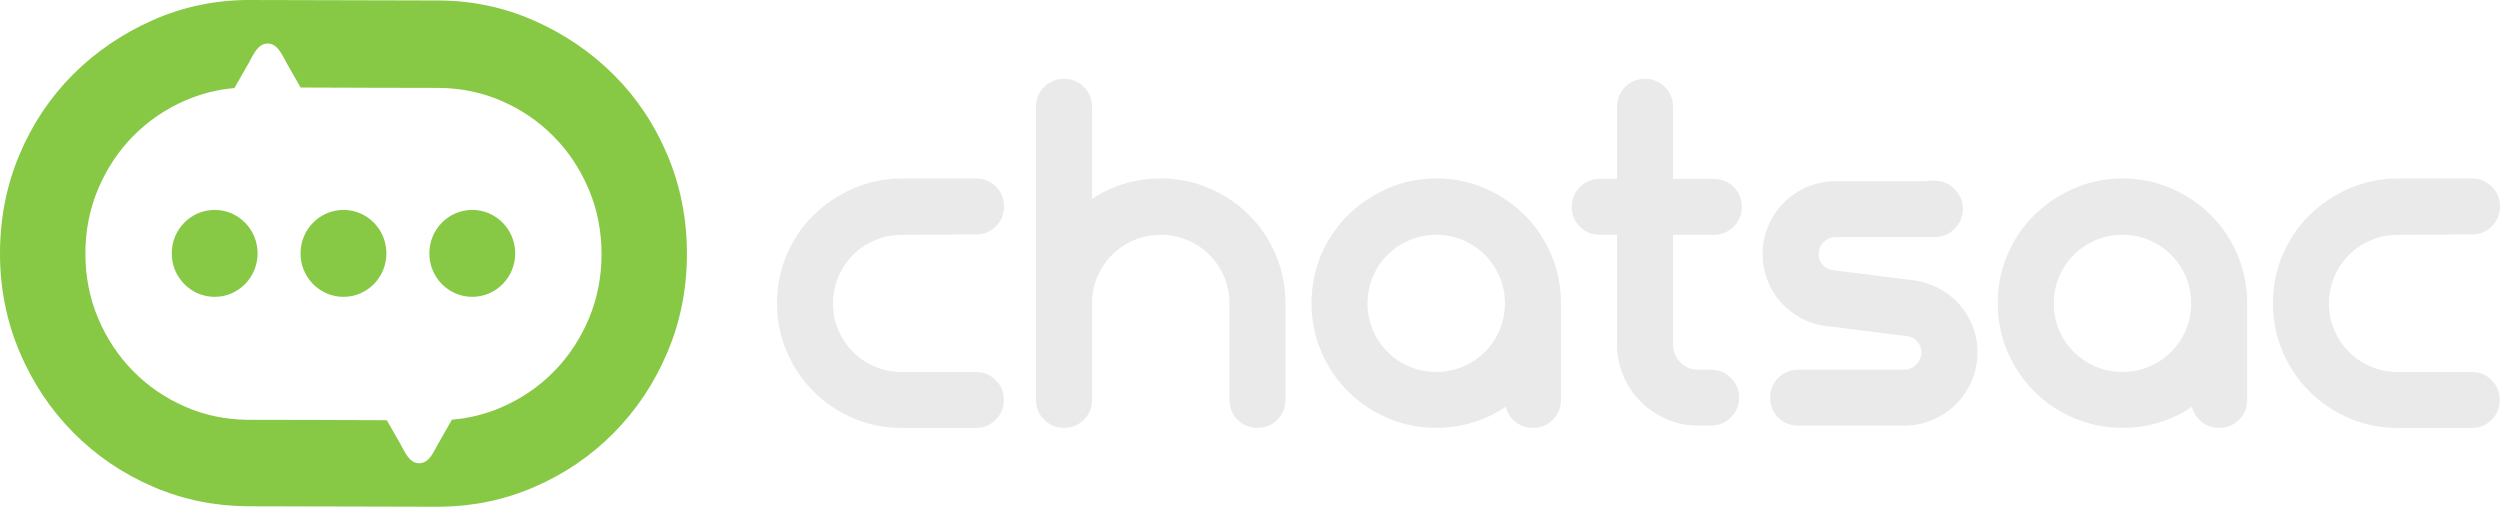
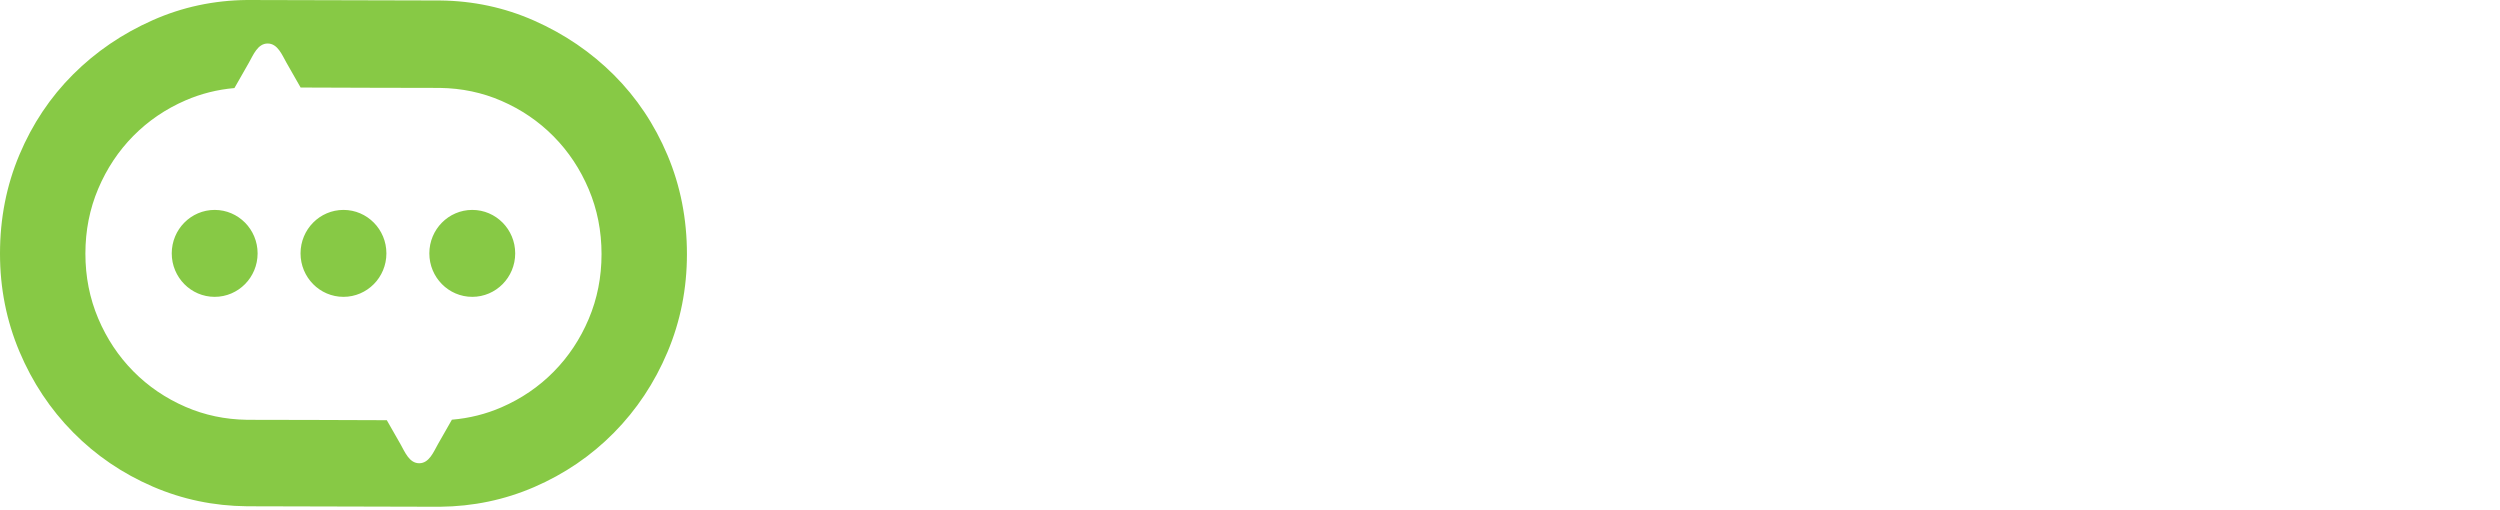
<svg xmlns="http://www.w3.org/2000/svg" width="260" height="53" viewBox="0 0 260 53" fill="none">
  <path fill-rule="evenodd" clip-rule="evenodd" d="M25.684 0V0C22.231 0.035 18.965 0.734 15.887 2.098C12.73 3.496 9.966 5.378 7.598 7.742C5.23 10.106 3.371 12.889 2.023 16.085C0.675 19.282 0 22.713 0 26.376C0 29.973 0.675 33.37 2.023 36.567C3.372 39.764 5.23 42.562 7.598 44.96C9.966 47.358 12.73 49.24 15.887 50.605C18.965 51.935 22.231 52.618 25.684 52.652V52.653C31.91 52.653 39.531 52.703 45.758 52.703V52.702C49.21 52.668 52.476 51.985 55.554 50.655C58.711 49.289 61.475 47.407 63.843 45.01C66.211 42.611 68.07 39.813 69.418 36.617C70.766 33.42 71.441 30.023 71.441 26.426C71.441 22.762 70.766 19.332 69.418 16.135C68.07 12.938 66.211 10.156 63.843 7.792C61.475 5.428 58.711 3.545 55.554 2.147C52.476 0.784 49.21 0.085 45.758 0.05V0.05C39.531 0.05 31.91 0 25.684 0ZM22.326 21.831C24.792 21.831 26.791 23.855 26.791 26.352C26.791 28.848 24.792 30.872 22.326 30.872C19.86 30.872 17.861 28.848 17.861 26.352C17.861 23.855 19.86 21.831 22.326 21.831ZM49.116 21.831C51.582 21.831 53.581 23.855 53.581 26.352C53.581 28.848 51.582 30.872 49.116 30.872C46.65 30.872 44.651 28.848 44.651 26.352C44.651 23.855 46.65 21.831 49.116 21.831ZM35.721 21.831C33.255 21.831 31.256 23.855 31.256 26.352C31.256 28.848 33.255 30.872 35.721 30.872C38.187 30.872 40.186 28.848 40.186 26.352C40.186 23.855 38.187 21.831 35.721 21.831ZM25.684 43.66V43.659C23.416 43.626 21.286 43.178 19.293 42.312C17.22 41.413 15.411 40.181 13.864 38.615C12.319 37.05 11.101 35.219 10.213 33.121C9.325 31.022 8.881 28.774 8.881 26.376C8.881 23.978 9.325 21.73 10.213 19.632C11.102 17.534 12.319 15.702 13.864 14.137C15.411 12.572 17.22 11.339 19.293 10.44C20.898 9.743 22.595 9.316 24.38 9.159L24.682 8.63L25.893 6.505C26.338 5.724 26.795 4.525 27.838 4.525C28.882 4.525 29.338 5.724 29.783 6.505L30.907 8.476L31.265 9.103C36.129 9.118 41.3 9.143 45.758 9.143C48.025 9.176 50.156 9.625 52.149 10.49C54.221 11.389 56.031 12.622 57.577 14.187C59.123 15.752 60.34 17.584 61.228 19.682C62.116 21.78 62.56 24.028 62.56 26.426C62.56 28.824 62.116 31.072 61.228 33.17C60.34 35.268 59.123 37.1 57.577 38.665C56.031 40.231 54.221 41.463 52.149 42.362C50.523 43.068 48.805 43.496 46.997 43.648L46.667 44.227L45.543 46.198C45.098 46.978 44.641 48.178 43.598 48.178C42.554 48.178 42.098 46.979 41.653 46.198L40.441 44.074L40.228 43.701C35.35 43.686 30.159 43.661 25.684 43.661V43.66Z" fill="#87C945" />
-   <path fill-rule="evenodd" clip-rule="evenodd" d="M113.572 20.686C114.376 20.15 115.239 19.71 116.157 19.37C117.624 18.827 119.151 18.558 120.716 18.558C122.478 18.558 124.189 18.89 125.804 19.596C127.341 20.266 128.727 21.188 129.914 22.372C131.1 23.555 132.017 24.94 132.675 26.48C133.365 28.092 133.689 29.798 133.689 31.551V41.588C133.689 42.383 133.407 43.09 132.843 43.653C132.28 44.216 131.571 44.496 130.775 44.496C129.978 44.496 129.27 44.216 128.706 43.653C128.142 43.09 127.861 42.383 127.861 41.588V31.551C127.861 30.589 127.686 29.657 127.306 28.772C126.94 27.92 126.433 27.157 125.776 26.501C125.119 25.846 124.355 25.34 123.501 24.975C122.614 24.595 121.68 24.421 120.717 24.421C119.753 24.421 118.819 24.595 117.932 24.975C117.078 25.34 116.314 25.846 115.657 26.501C115 27.157 114.494 27.92 114.128 28.772C113.747 29.657 113.572 30.589 113.572 31.551V41.588C113.572 42.383 113.291 43.09 112.727 43.653C112.163 44.216 111.455 44.496 110.658 44.496C109.862 44.496 109.153 44.216 108.589 43.653C108.025 43.09 107.744 42.383 107.744 41.588V11.107C107.744 10.312 108.025 9.605 108.589 9.042C109.154 8.479 109.862 8.198 110.658 8.198C111.455 8.198 112.163 8.479 112.727 9.042C113.291 9.605 113.572 10.312 113.572 11.107V20.686ZM257.086 24.383C254.471 24.383 251.853 24.414 249.238 24.429C248.314 24.435 247.423 24.619 246.574 24.983C245.72 25.348 244.956 25.853 244.299 26.509C243.642 27.165 243.136 27.927 242.77 28.78C242.39 29.665 242.214 30.597 242.214 31.558C242.214 32.52 242.39 33.452 242.77 34.337C243.136 35.189 243.642 35.952 244.299 36.608C244.956 37.263 245.72 37.769 246.574 38.134C247.424 38.498 248.321 38.674 249.233 38.688L257.064 38.688C257.86 38.688 258.569 38.969 259.133 39.532C259.697 40.094 259.978 40.801 259.978 41.596C259.978 42.391 259.697 43.098 259.133 43.661C258.569 44.224 257.861 44.504 257.064 44.504H251.938L249.224 44.504C247.529 44.488 245.883 44.158 244.323 43.493C242.77 42.831 241.378 41.906 240.184 40.714C238.99 39.522 238.063 38.134 237.399 36.583C236.715 34.984 236.386 33.297 236.386 31.558C236.386 29.806 236.709 28.1 237.399 26.487C238.061 24.94 238.988 23.556 240.188 22.375C241.385 21.197 242.776 20.276 244.316 19.603C245.875 18.922 247.522 18.583 249.232 18.566H257.086C257.882 18.566 258.591 18.847 259.154 19.41C259.719 19.972 260 20.679 260 21.474C260 22.269 259.719 22.976 259.154 23.539C258.591 24.102 257.882 24.382 257.086 24.382L257.086 24.383ZM156.595 42.312C155.767 42.874 154.876 43.333 153.926 43.685C152.459 44.227 150.932 44.496 149.367 44.496C147.625 44.496 145.934 44.169 144.332 43.486C142.778 42.823 141.387 41.898 140.193 40.706C138.999 39.514 138.072 38.126 137.408 36.575C136.724 34.976 136.395 33.289 136.395 31.55C136.395 29.798 136.718 28.092 137.408 26.479C138.07 24.932 138.997 23.548 140.197 22.367C141.394 21.189 142.785 20.268 144.325 19.595C145.927 18.896 147.618 18.558 149.367 18.558C151.129 18.558 152.84 18.89 154.455 19.595C155.992 20.266 157.378 21.188 158.564 22.372C159.75 23.555 160.667 24.94 161.326 26.479C162.016 28.092 162.339 29.798 162.339 31.55V41.588C162.339 42.383 162.058 43.09 161.494 43.653C160.93 44.216 160.222 44.496 159.425 44.496C158.629 44.496 157.92 44.216 157.357 43.653C156.971 43.267 156.717 42.814 156.596 42.312L156.595 42.312ZM227.964 42.312C227.136 42.874 226.246 43.333 225.295 43.685C223.828 44.227 222.301 44.496 220.736 44.496C218.994 44.496 217.303 44.169 215.701 43.486C214.147 42.823 212.756 41.898 211.562 40.706C210.368 39.514 209.441 38.126 208.777 36.575C208.093 34.976 207.764 33.289 207.764 31.55C207.764 29.798 208.087 28.092 208.777 26.479C209.439 24.932 210.366 23.548 211.566 22.367C212.763 21.189 214.154 20.268 215.694 19.595C217.296 18.896 218.988 18.558 220.736 18.558C222.498 18.558 224.209 18.89 225.824 19.595C227.361 20.266 228.747 21.188 229.933 22.372C231.119 23.555 232.036 24.94 232.695 26.479C233.385 28.092 233.709 29.798 233.709 31.55V41.588C233.709 42.383 233.427 43.09 232.863 43.653C232.299 44.216 231.591 44.496 230.795 44.496C229.998 44.496 229.289 44.216 228.726 43.653C228.34 43.267 228.086 42.814 227.964 42.312L227.964 42.312ZM200.381 18.835V18.789H201.219C202.013 18.789 202.706 19.098 203.264 19.655C203.836 20.226 204.133 20.936 204.133 21.743C204.133 22.549 203.836 23.259 203.253 23.819C202.69 24.359 202.001 24.651 201.219 24.651H190.976C190.461 24.651 190.038 24.816 189.668 25.175C189.304 25.527 189.138 25.934 189.138 26.439C189.138 26.875 189.275 27.236 189.568 27.56C189.85 27.872 190.178 28.052 190.598 28.094L190.619 28.096L199.081 29.158C199.993 29.293 200.867 29.574 201.681 30.007C202.482 30.432 203.192 30.986 203.788 31.669C204.378 32.343 204.836 33.107 205.16 33.942C205.493 34.799 205.655 35.697 205.655 36.615C205.655 37.651 205.464 38.66 205.057 39.614C204.669 40.524 204.127 41.342 203.426 42.041C202.725 42.741 201.905 43.282 200.993 43.67C200.038 44.076 199.026 44.266 197.989 44.266H187.008C186.212 44.266 185.503 43.986 184.939 43.423C184.375 42.86 184.094 42.153 184.094 41.358C184.094 40.563 184.375 39.856 184.939 39.294C185.503 38.731 186.212 38.45 187.008 38.45H197.989C198.505 38.45 198.923 38.277 199.288 37.912C199.653 37.548 199.827 37.131 199.827 36.616C199.827 36.186 199.671 35.831 199.388 35.508C199.112 35.193 198.788 35.003 198.367 34.961L198.346 34.959L189.914 33.901C188.98 33.797 188.094 33.519 187.271 33.065C186.487 32.632 185.782 32.084 185.184 31.417C184.582 30.745 184.123 29.974 183.803 29.131C183.473 28.266 183.31 27.364 183.31 26.439C183.31 25.417 183.506 24.427 183.907 23.487C184.296 22.577 184.838 21.759 185.539 21.059C186.24 20.36 187.06 19.819 187.972 19.431C188.927 19.025 189.938 18.835 190.976 18.835H200.381V18.835ZM173.994 18.605H178.232C179.028 18.605 179.737 18.885 180.301 19.448C180.865 20.011 181.146 20.718 181.146 21.513C181.146 22.308 180.865 23.015 180.3 23.577C179.737 24.14 179.028 24.421 178.232 24.421H173.994V35.787C173.994 36.532 174.235 37.154 174.764 37.682C175.282 38.199 175.884 38.45 176.617 38.45H177.955C178.737 38.45 179.427 38.742 179.989 39.282C180.572 39.842 180.869 40.552 180.869 41.358C180.869 42.164 180.572 42.874 179.989 43.434C179.427 43.974 178.737 44.266 177.955 44.266H176.617C175.479 44.266 174.375 44.05 173.331 43.599C172.325 43.164 171.424 42.561 170.649 41.788C169.869 41.009 169.266 40.097 168.833 39.084C168.385 38.034 168.166 36.928 168.166 35.786V24.42H166.374C165.577 24.42 164.869 24.14 164.305 23.577C163.741 23.014 163.46 22.307 163.46 21.512C163.46 20.718 163.741 20.011 164.305 19.448C164.869 18.885 165.577 18.604 166.374 18.604H168.166V11.106C168.166 10.311 168.447 9.604 169.011 9.042C169.575 8.479 170.284 8.198 171.08 8.198C171.877 8.198 172.585 8.479 173.149 9.042C173.713 9.605 173.994 10.311 173.994 11.106V18.604L173.994 18.605ZM101.51 24.383C98.895 24.383 96.278 24.414 93.662 24.43C92.739 24.435 91.848 24.619 90.999 24.983C90.145 25.348 89.381 25.853 88.724 26.509C88.067 27.165 87.56 27.928 87.194 28.78C86.814 29.665 86.639 30.597 86.639 31.558C86.639 32.52 86.814 33.452 87.194 34.337C87.56 35.19 88.067 35.952 88.724 36.608C89.381 37.263 90.145 37.769 90.999 38.134C91.849 38.498 92.745 38.674 93.657 38.688L101.489 38.688C102.285 38.688 102.994 38.969 103.557 39.532C104.121 40.094 104.403 40.802 104.403 41.597C104.403 42.391 104.121 43.099 103.557 43.661C102.993 44.224 102.285 44.505 101.489 44.505H96.362L93.649 44.504C91.954 44.488 90.308 44.159 88.748 43.493C87.194 42.831 85.803 41.906 84.609 40.714C83.415 39.522 82.488 38.134 81.824 36.583C81.14 34.984 80.811 33.297 80.811 31.558C80.811 29.806 81.134 28.1 81.824 26.487C82.486 24.94 83.413 23.556 84.613 22.375C85.81 21.197 87.201 20.276 88.741 19.603C90.3 18.922 91.946 18.583 93.657 18.566H101.51C102.307 18.566 103.015 18.847 103.579 19.41C104.143 19.972 104.424 20.68 104.424 21.474C104.424 22.269 104.143 22.976 103.579 23.539C103.015 24.102 102.307 24.382 101.51 24.382L101.51 24.383ZM142.223 31.551C142.223 32.512 142.398 33.444 142.778 34.329C143.144 35.182 143.651 35.944 144.308 36.6C144.965 37.256 145.729 37.761 146.583 38.127C147.47 38.506 148.404 38.681 149.367 38.681C150.331 38.681 151.265 38.506 152.152 38.127C153.006 37.761 153.77 37.256 154.427 36.6C155.084 35.944 155.59 35.182 155.956 34.329C156.336 33.444 156.511 32.512 156.511 31.551C156.511 30.589 156.336 29.657 155.956 28.772C155.59 27.92 155.084 27.157 154.427 26.501C153.77 25.846 153.006 25.34 152.152 24.975C151.265 24.595 150.331 24.421 149.367 24.421C148.404 24.421 147.47 24.595 146.583 24.975C145.729 25.34 144.965 25.846 144.308 26.501C143.651 27.157 143.144 27.92 142.778 28.772C142.398 29.657 142.223 30.589 142.223 31.551ZM213.592 31.551C213.592 32.512 213.767 33.444 214.147 34.329C214.513 35.182 215.02 35.944 215.677 36.6C216.334 37.256 217.098 37.761 217.952 38.127C218.839 38.506 219.773 38.681 220.736 38.681C221.7 38.681 222.634 38.506 223.521 38.127C224.375 37.761 225.139 37.256 225.796 36.6C226.453 35.944 226.959 35.182 227.325 34.329C227.706 33.444 227.881 32.512 227.881 31.551C227.881 30.589 227.706 29.657 227.325 28.772C226.959 27.92 226.453 27.157 225.796 26.501C225.139 25.846 224.375 25.34 223.521 24.975C222.634 24.595 221.7 24.421 220.736 24.421C219.773 24.421 218.839 24.595 217.952 24.975C217.098 25.34 216.334 25.846 215.677 26.501C215.02 27.157 214.513 27.92 214.147 28.772C213.767 29.657 213.592 30.589 213.592 31.551Z" fill="#EAEAEA" />
</svg>